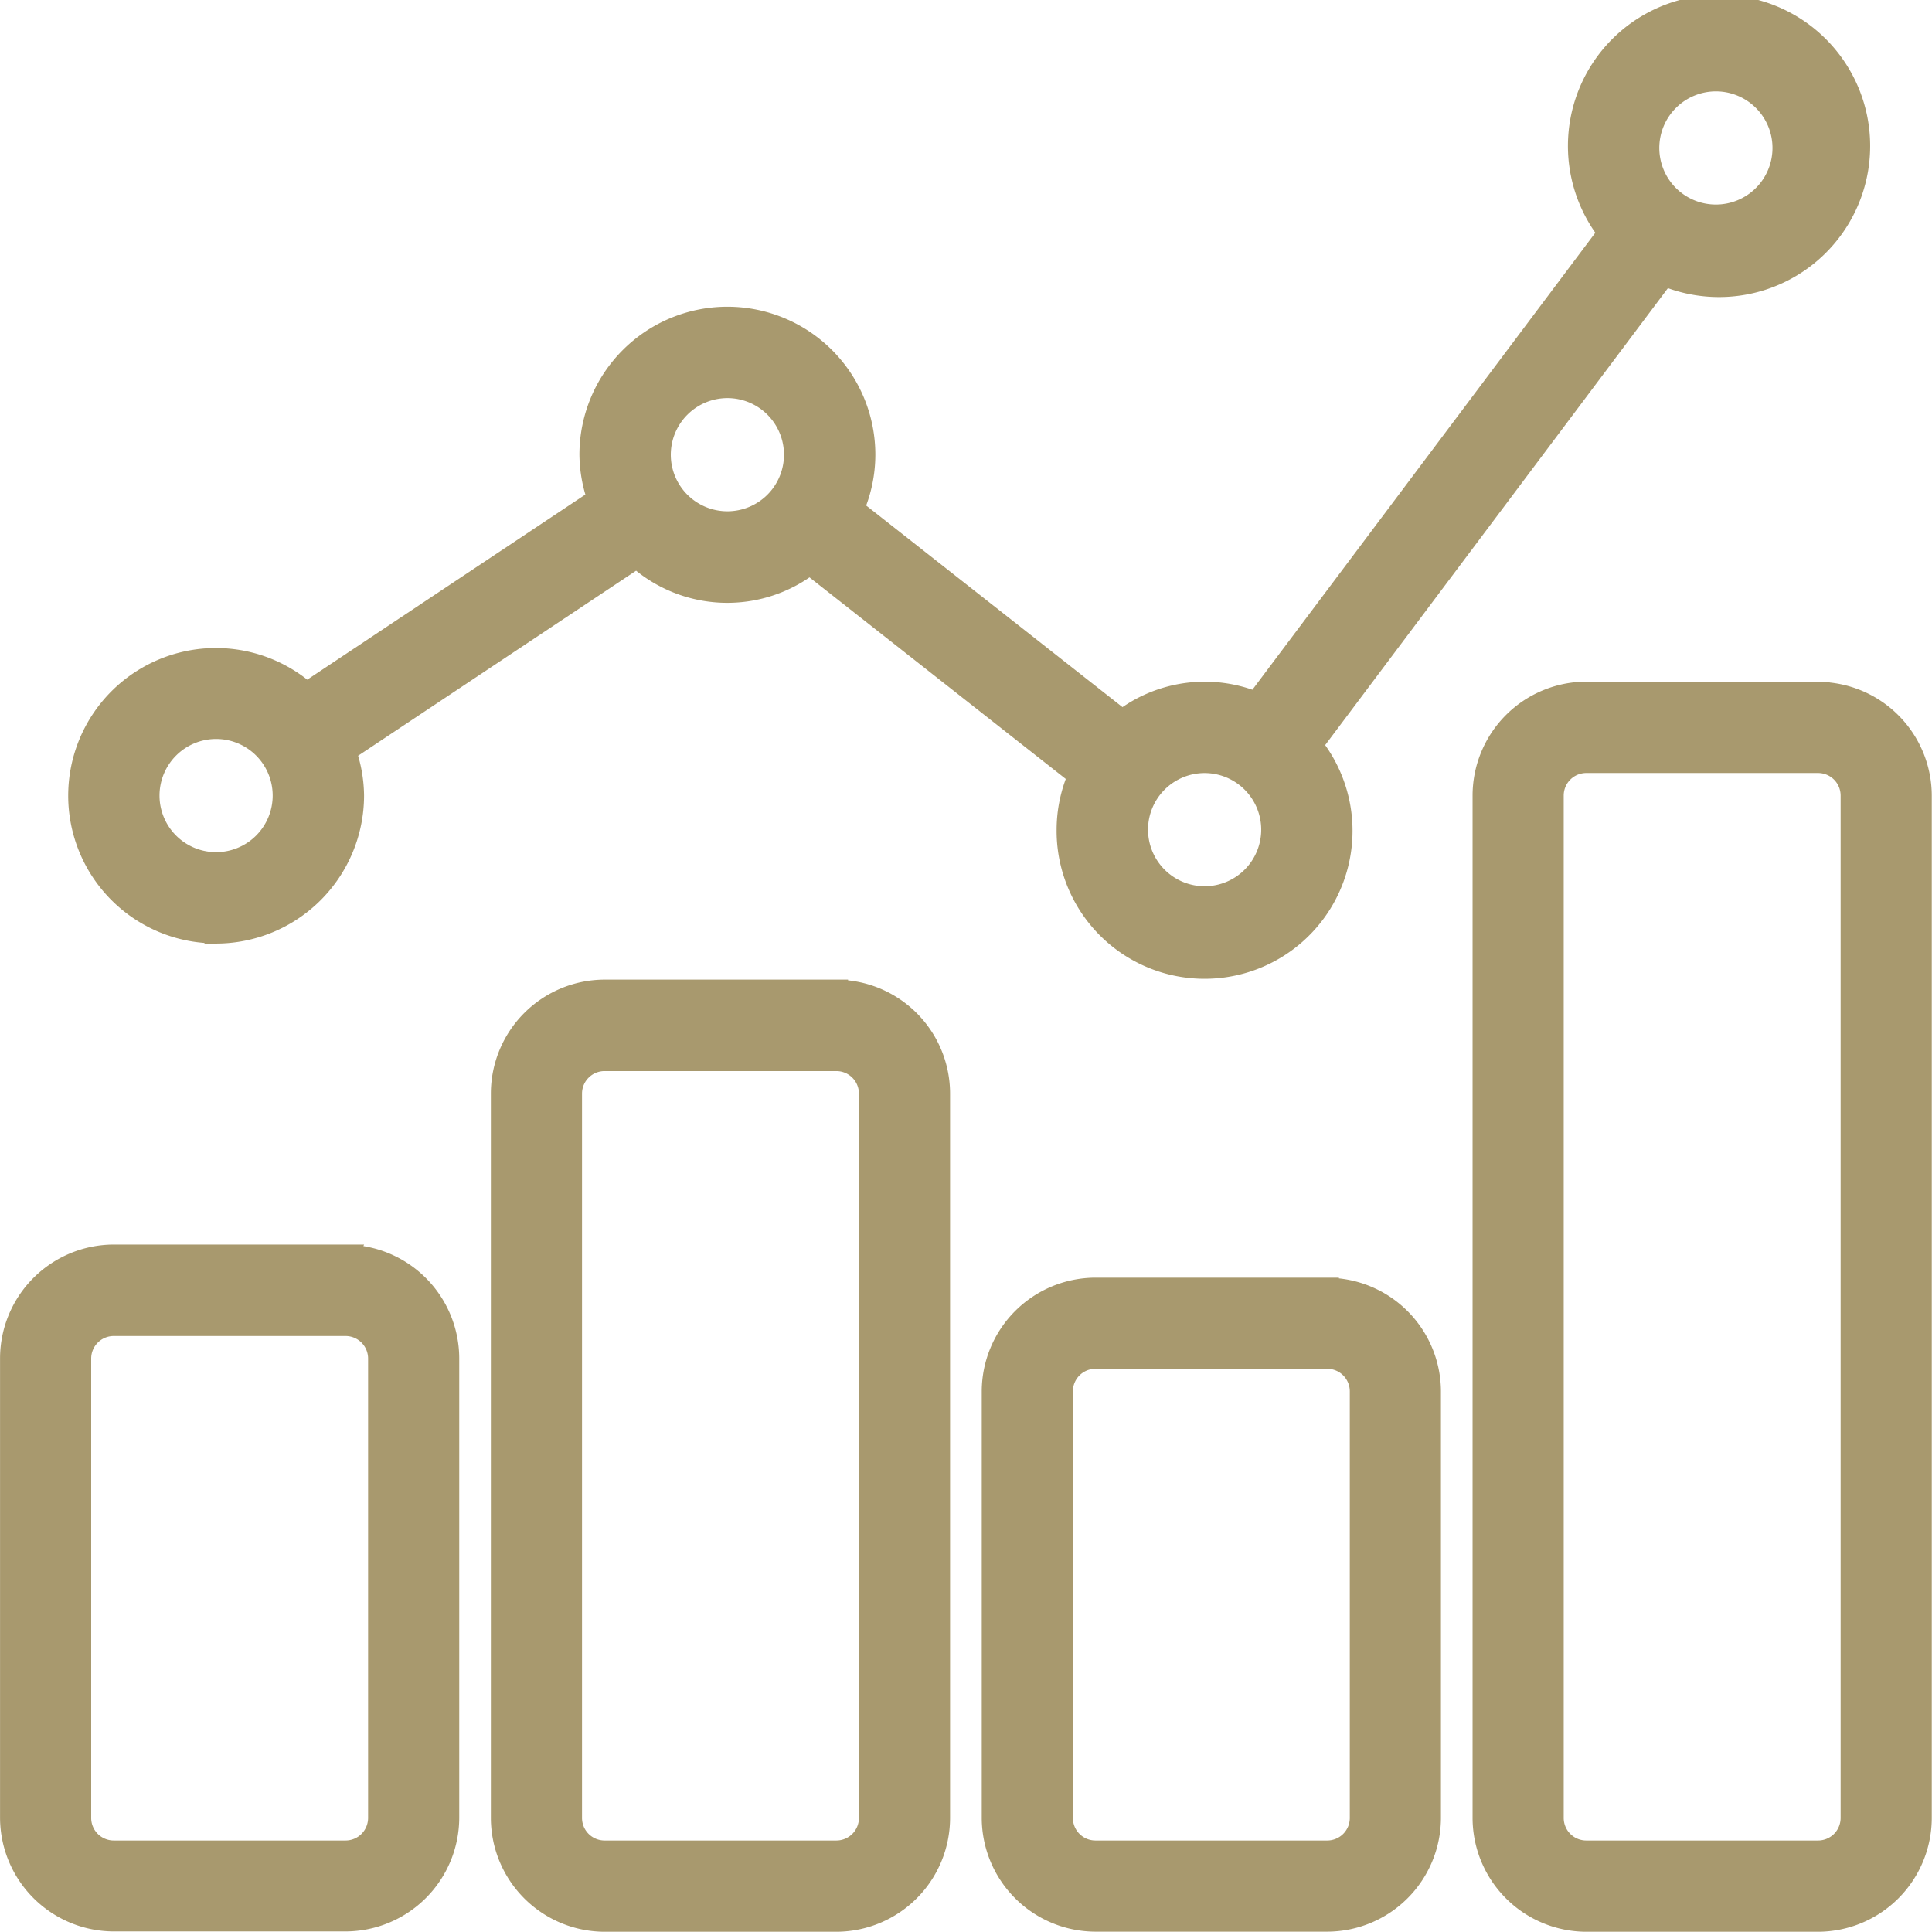
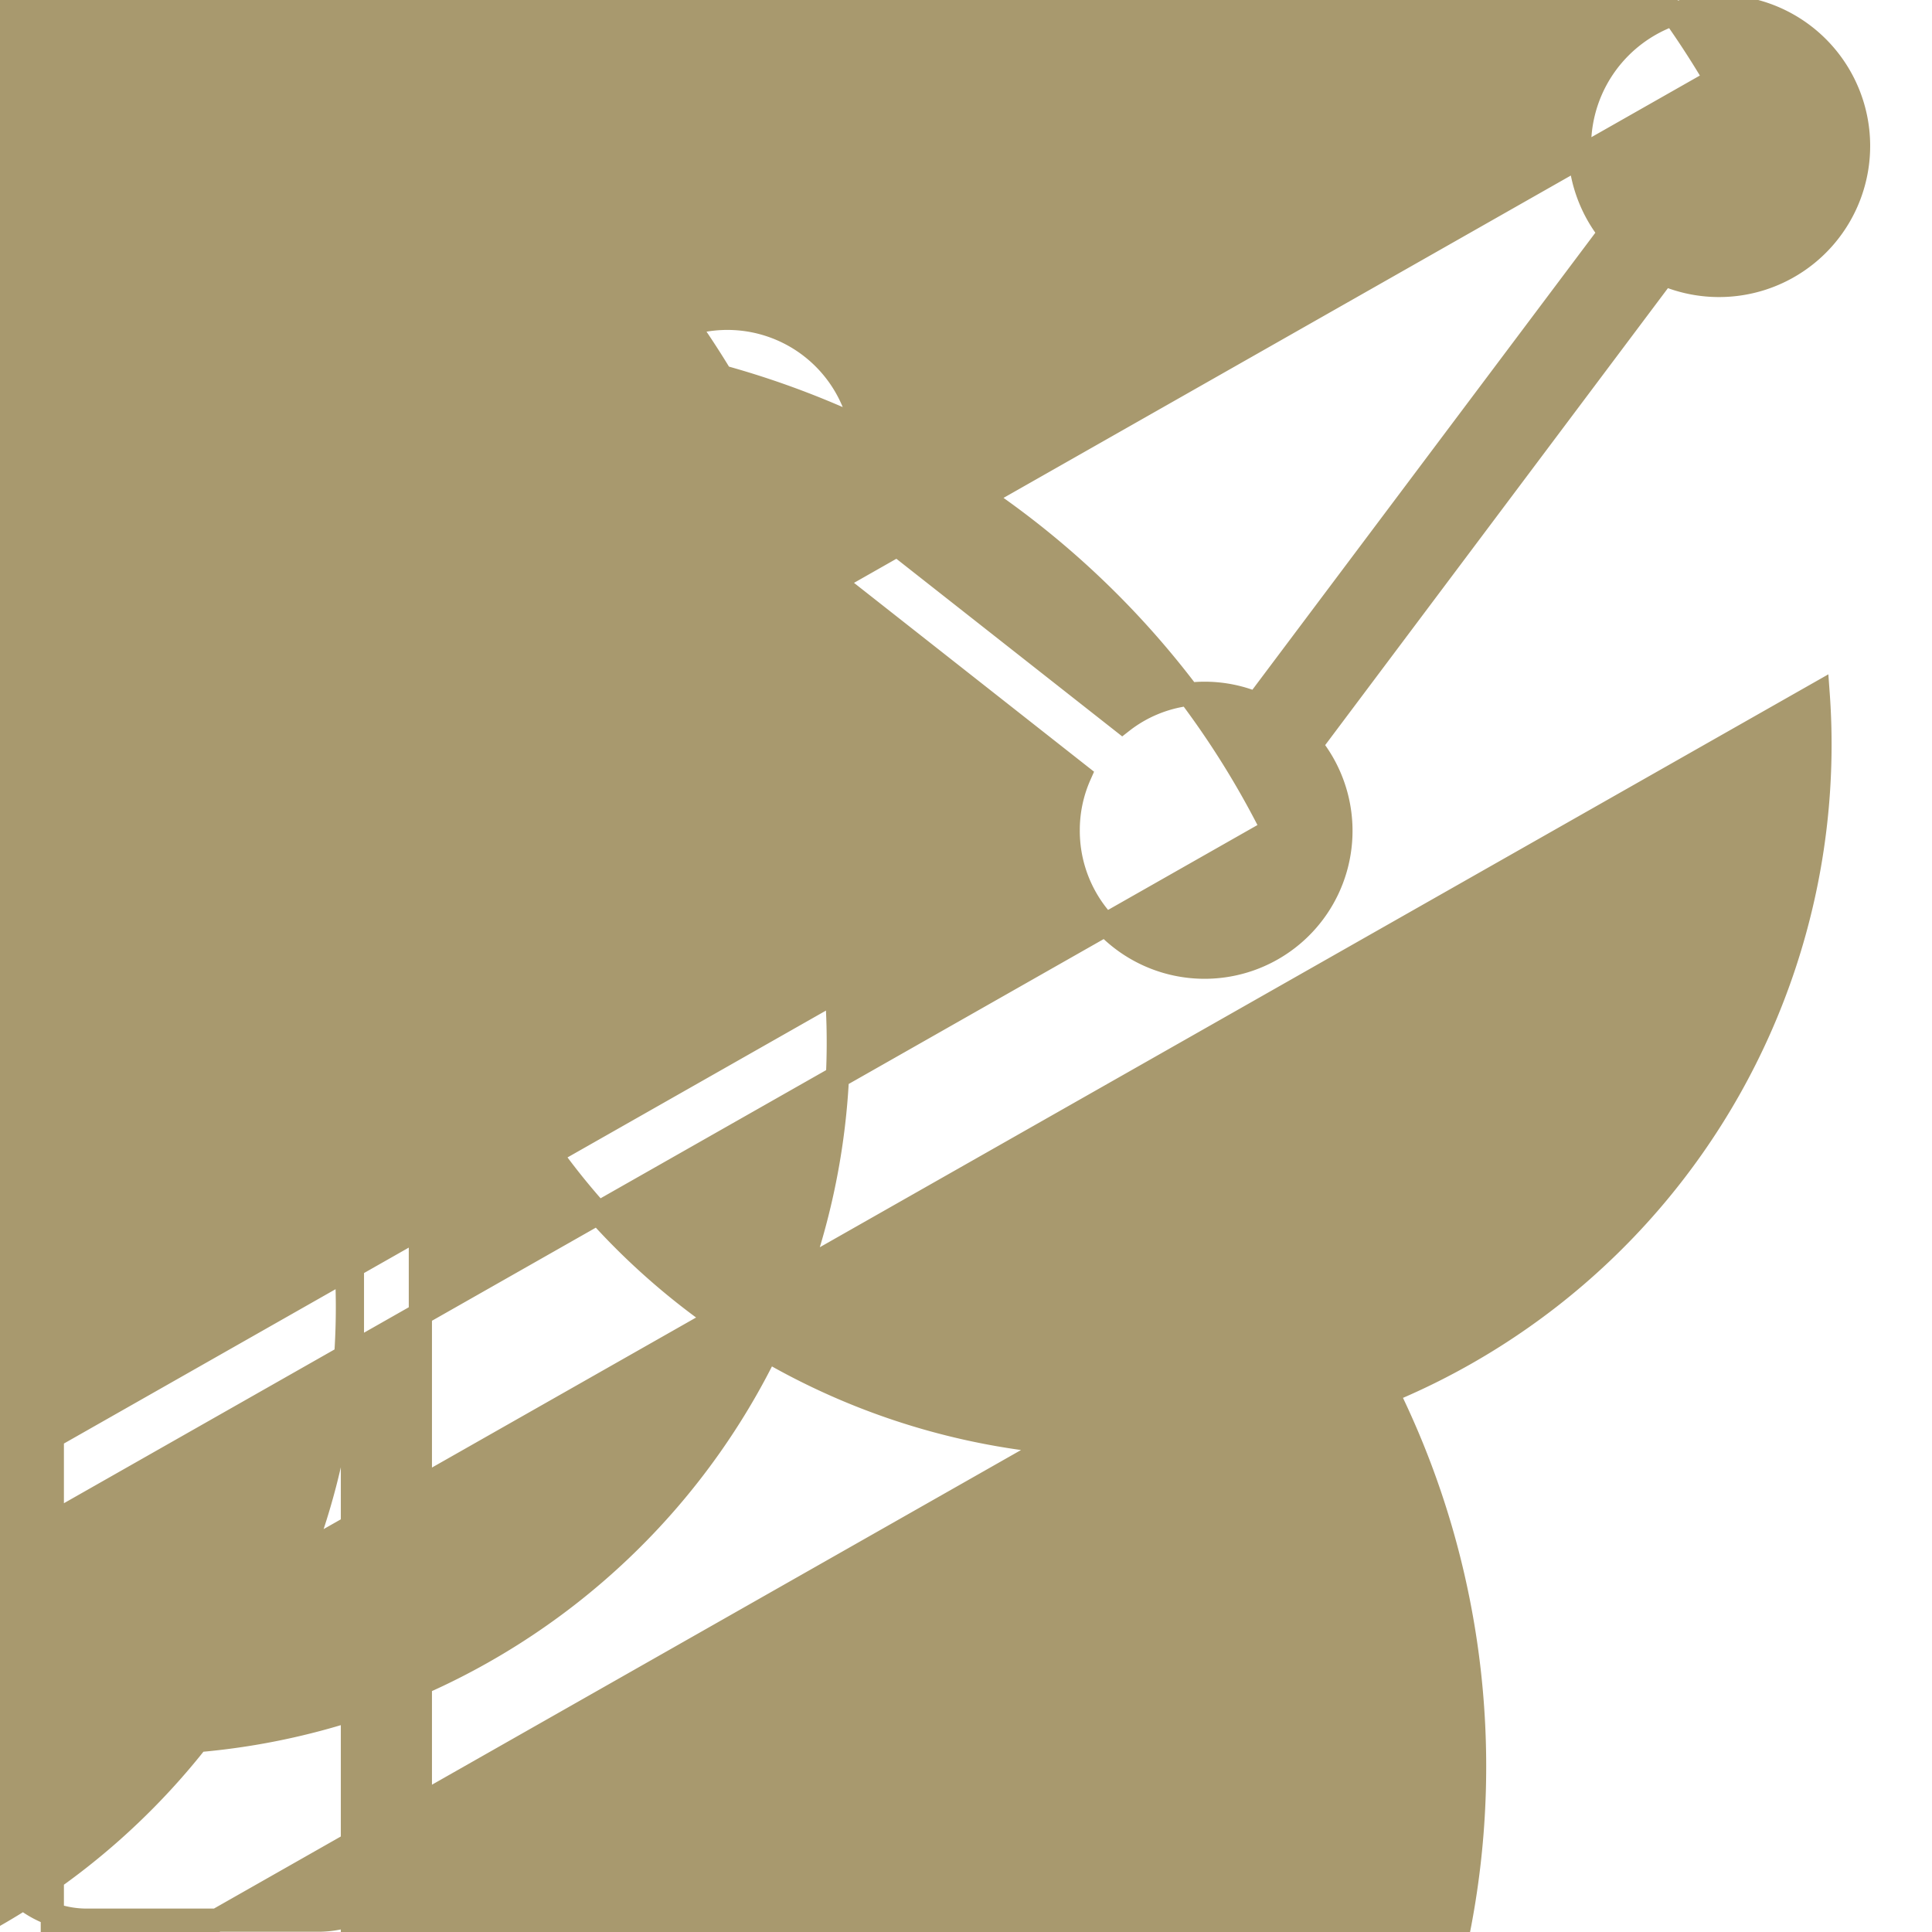
<svg xmlns="http://www.w3.org/2000/svg" width="41.653" height="41.653" viewBox="0 0 41.653 41.653">
-   <path id="Sales_Associate" data-name="Sales Associate" d="M109.409,54.842a2.944,2.944,0,0,0,2.94-2.94,2.914,2.914,0,0,0-.175-.962l6.309-4.2a2.886,2.886,0,0,0,3.725.143l5.822,4.58a2.911,2.911,0,0,0-.25,1.176,2.94,2.94,0,1,0,5.227-1.825l7.617-10.155a3.008,3.008,0,1,0-1.167-.892L131.838,49.92a2.888,2.888,0,0,0-2.893.388l-5.823-4.58a2.912,2.912,0,0,0,.25-1.176,2.94,2.94,0,1,0-5.88,0,2.909,2.909,0,0,0,.175.962l-6.31,4.2a2.934,2.934,0,1,0-1.948,5.124Zm32.335-18.373a1.47,1.47,0,1,1-1.47,1.47A1.471,1.471,0,0,1,141.744,36.469Zm-9.553,16.167a1.47,1.47,0,1,1-1.47-1.47A1.471,1.471,0,0,1,132.191,52.636Zm-11.759-9.554a1.47,1.47,0,1,1-1.47,1.47A1.472,1.472,0,0,1,120.432,43.082Zm-11.023,7.349a1.47,1.47,0,1,1-1.47,1.47A1.471,1.471,0,0,1,109.409,50.431Zm2.792,11.4h-5a2.207,2.207,0,0,0-2.2,2.2v9.909a2.207,2.207,0,0,0,2.2,2.2h5a2.207,2.207,0,0,0,2.2-2.2V64.038A2.207,2.207,0,0,0,112.2,61.833Zm.735,12.114a.736.736,0,0,1-.735.735h-5a.736.736,0,0,1-.735-.735V64.038a.736.736,0,0,1,.735-.735h5a.736.736,0,0,1,.735.735Zm9.847-17.826h-5a2.207,2.207,0,0,0-2.2,2.2V73.947a2.207,2.207,0,0,0,2.2,2.2h5a2.207,2.207,0,0,0,2.2-2.2V58.326A2.207,2.207,0,0,0,122.783,56.121Zm.735,17.826a.736.736,0,0,1-.735.735h-5a.736.736,0,0,1-.735-.735V58.326a.736.736,0,0,1,.735-.735h5a.736.736,0,0,1,.735.735Zm9.848-11.4h-5a2.207,2.207,0,0,0-2.2,2.2v9.2a2.207,2.207,0,0,0,2.2,2.2h5a2.207,2.207,0,0,0,2.2-2.2v-9.2A2.207,2.207,0,0,0,133.366,62.547Zm.735,11.4a.736.736,0,0,1-.735.735h-5a.736.736,0,0,1-.735-.735v-9.2a.736.736,0,0,1,.735-.735h5a.736.736,0,0,1,.735.735Zm9.847-24.25h-5a2.207,2.207,0,0,0-2.2,2.2V73.947a2.207,2.207,0,0,0,2.2,2.2h5a2.207,2.207,0,0,0,2.2-2.2V51.9A2.207,2.207,0,0,0,143.948,49.7Zm.735,24.25a.736.736,0,0,1-.735.735h-5a.736.736,0,0,1-.735-.735V51.9a.736.736,0,0,1,.735-.735h5a.736.736,0,0,1,.735.735Z" transform="translate(-104.75 -34.749)" fill="#a8996e" stroke="#a8996e" stroke-width="0.5" />
+   <path id="Sales_Associate" data-name="Sales Associate" d="M109.409,54.842a2.944,2.944,0,0,0,2.94-2.94,2.914,2.914,0,0,0-.175-.962l6.309-4.2a2.886,2.886,0,0,0,3.725.143l5.822,4.58a2.911,2.911,0,0,0-.25,1.176,2.94,2.94,0,1,0,5.227-1.825l7.617-10.155a3.008,3.008,0,1,0-1.167-.892L131.838,49.92a2.888,2.888,0,0,0-2.893.388l-5.823-4.58a2.912,2.912,0,0,0,.25-1.176,2.94,2.94,0,1,0-5.88,0,2.909,2.909,0,0,0,.175.962l-6.31,4.2a2.934,2.934,0,1,0-1.948,5.124Za1.47,1.47,0,1,1-1.47,1.47A1.471,1.471,0,0,1,141.744,36.469Zm-9.553,16.167a1.47,1.47,0,1,1-1.47-1.47A1.471,1.471,0,0,1,132.191,52.636Zm-11.759-9.554a1.47,1.47,0,1,1-1.47,1.47A1.472,1.472,0,0,1,120.432,43.082Zm-11.023,7.349a1.47,1.47,0,1,1-1.47,1.47A1.471,1.471,0,0,1,109.409,50.431Zm2.792,11.4h-5a2.207,2.207,0,0,0-2.2,2.2v9.909a2.207,2.207,0,0,0,2.2,2.2h5a2.207,2.207,0,0,0,2.2-2.2V64.038A2.207,2.207,0,0,0,112.2,61.833Zm.735,12.114a.736.736,0,0,1-.735.735h-5a.736.736,0,0,1-.735-.735V64.038a.736.736,0,0,1,.735-.735h5a.736.736,0,0,1,.735.735Zm9.847-17.826h-5a2.207,2.207,0,0,0-2.2,2.2V73.947a2.207,2.207,0,0,0,2.2,2.2h5a2.207,2.207,0,0,0,2.2-2.2V58.326A2.207,2.207,0,0,0,122.783,56.121Zm.735,17.826a.736.736,0,0,1-.735.735h-5a.736.736,0,0,1-.735-.735V58.326a.736.736,0,0,1,.735-.735h5a.736.736,0,0,1,.735.735Zm9.848-11.4h-5a2.207,2.207,0,0,0-2.2,2.2v9.2a2.207,2.207,0,0,0,2.2,2.2h5a2.207,2.207,0,0,0,2.2-2.2v-9.2A2.207,2.207,0,0,0,133.366,62.547Zm.735,11.4a.736.736,0,0,1-.735.735h-5a.736.736,0,0,1-.735-.735v-9.2a.736.736,0,0,1,.735-.735h5a.736.736,0,0,1,.735.735Zm9.847-24.25h-5a2.207,2.207,0,0,0-2.2,2.2V73.947a2.207,2.207,0,0,0,2.2,2.2h5a2.207,2.207,0,0,0,2.2-2.2V51.9A2.207,2.207,0,0,0,143.948,49.7Zm.735,24.25a.736.736,0,0,1-.735.735h-5a.736.736,0,0,1-.735-.735V51.9a.736.736,0,0,1,.735-.735h5a.736.736,0,0,1,.735.735Z" transform="translate(-104.75 -34.749)" fill="#a8996e" stroke="#a8996e" stroke-width="0.5" />
</svg>